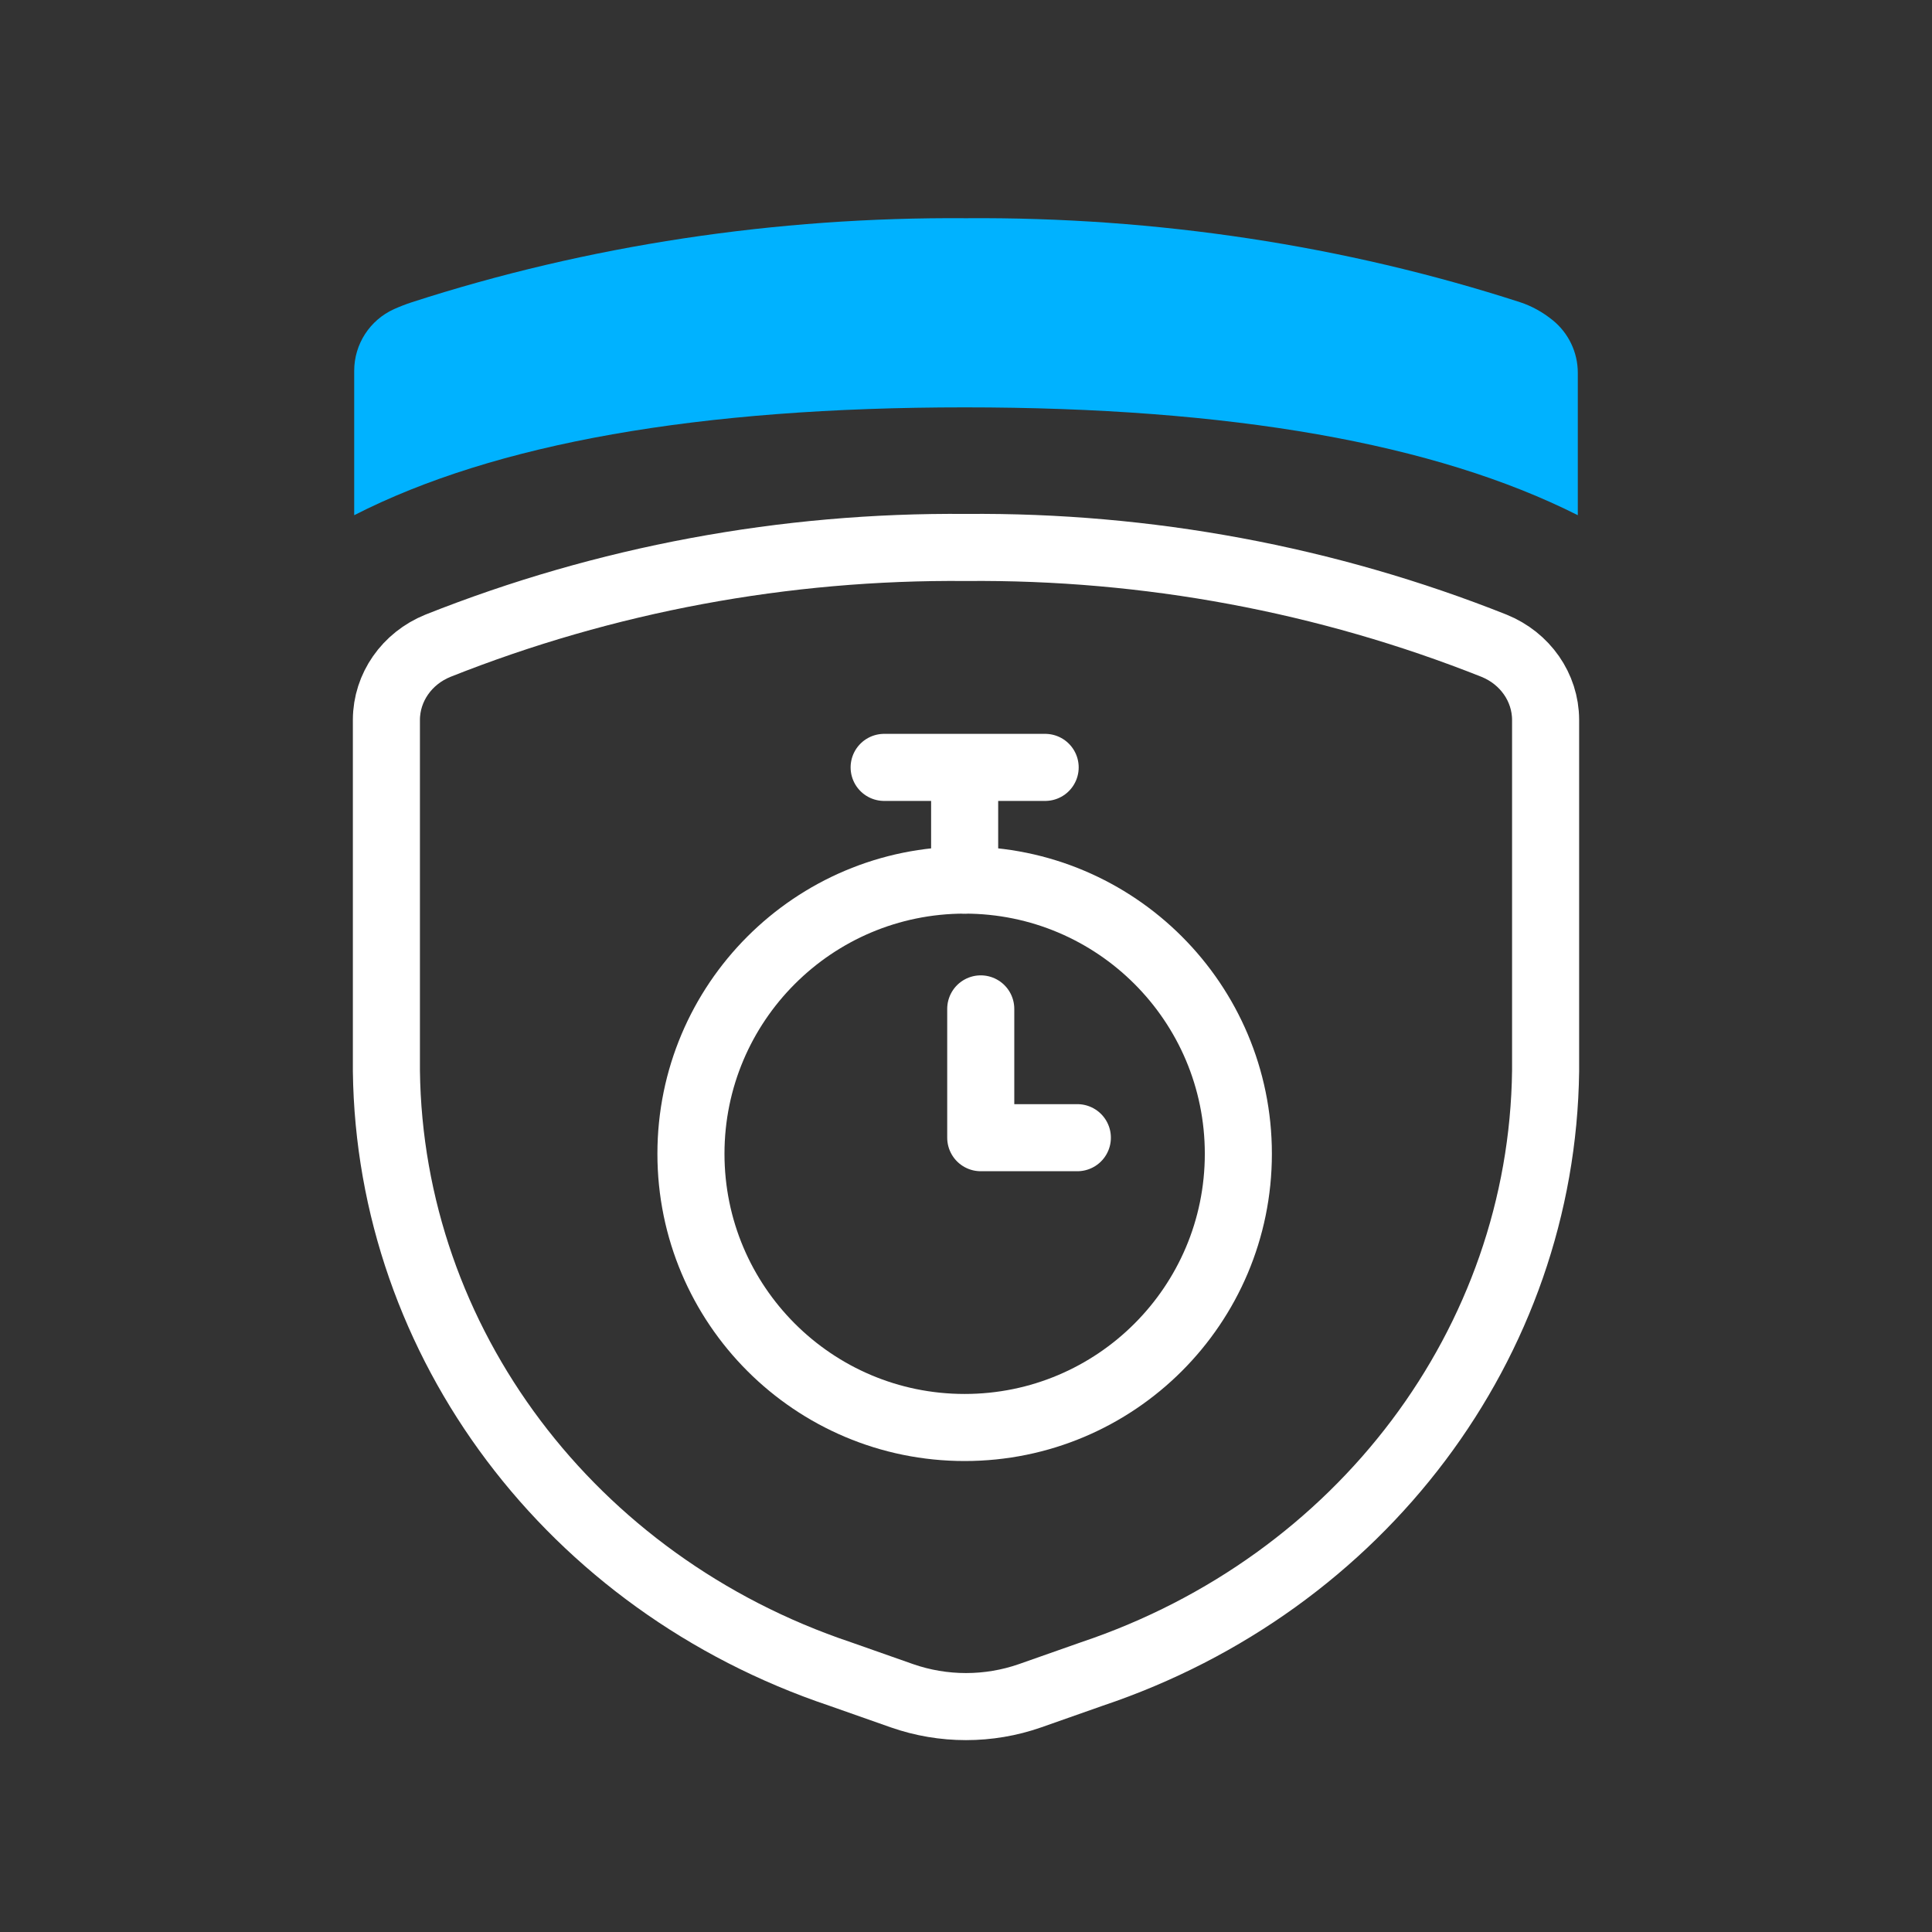
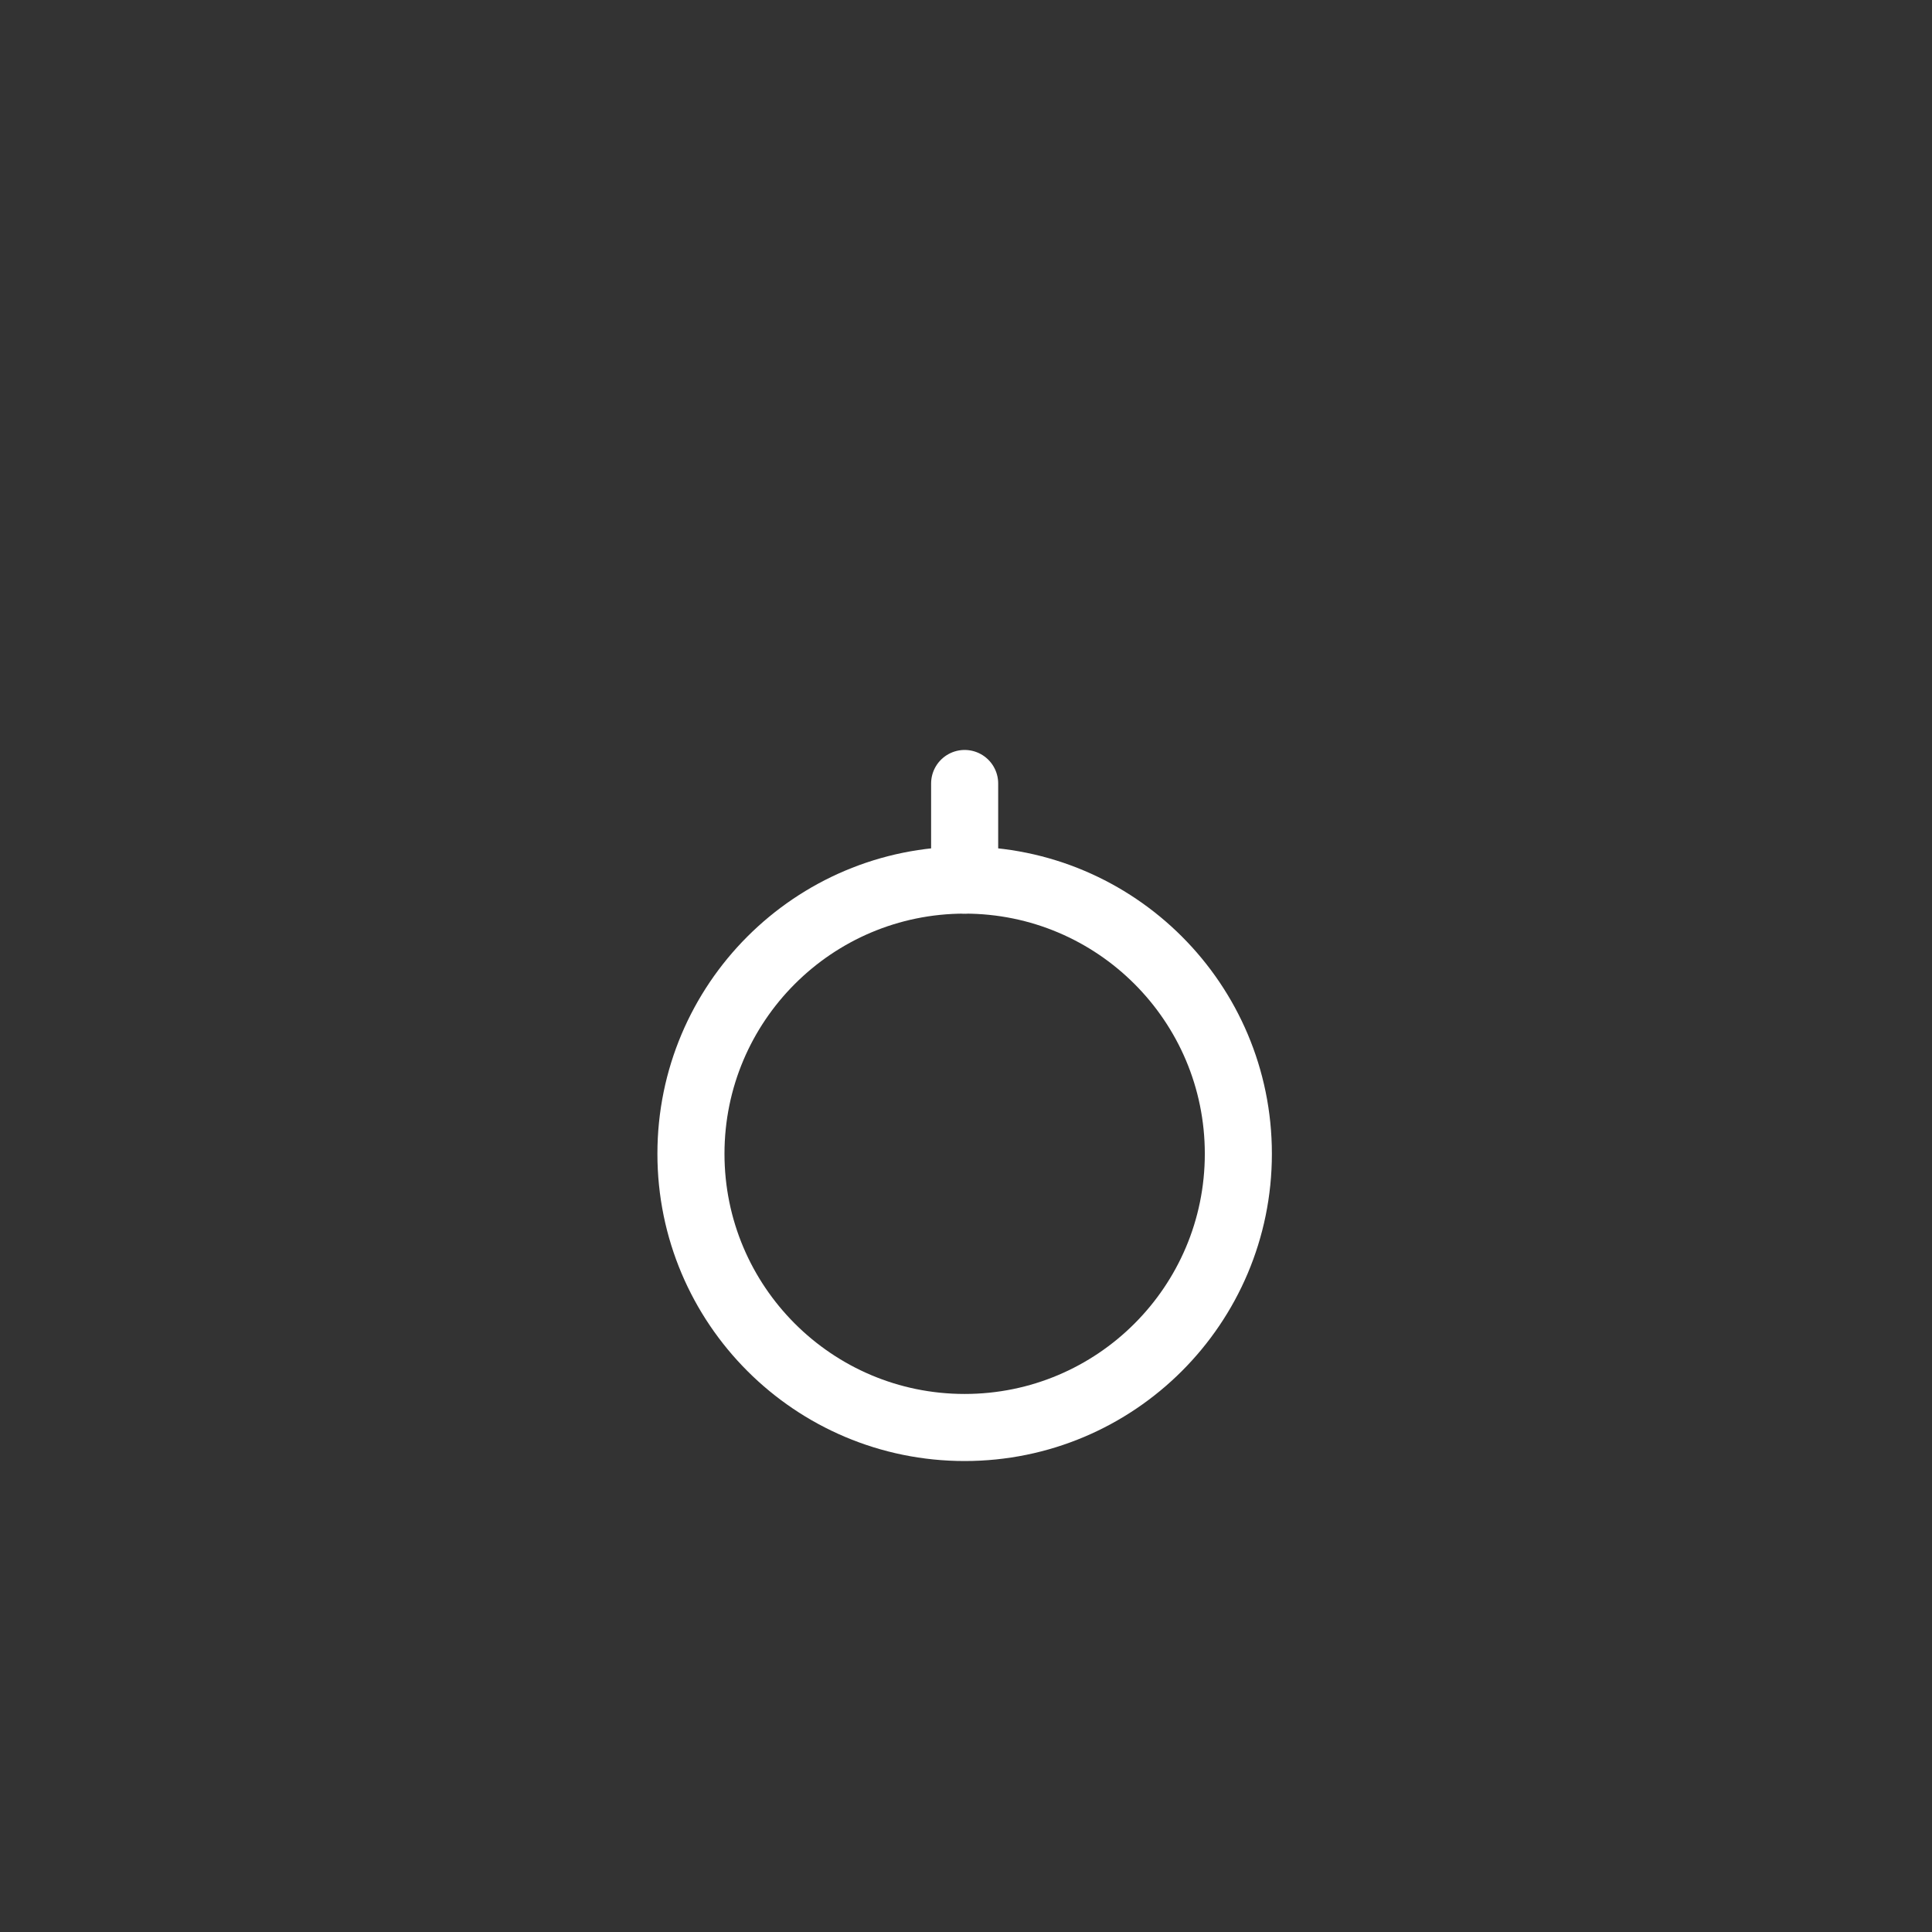
<svg xmlns="http://www.w3.org/2000/svg" width="60px" height="60px" viewBox="0 0 60 60" version="1.1">
  <rect x="0" y="0" width="60" height="60" fill="#333333" stroke="none" />
  <title>Icon/Success Statement/Save Time</title>
  <g id="Icon/Success-Statement/Save-Time" stroke="none" stroke-width="1" fill="none" fill-rule="evenodd">
-     <path d="M12,22.351 L12,33.256 C12.103,41.699 17.731,49.181 26.09,51.987 L28.011,52.663 C29.295,53.112 30.705,53.112 31.989,52.663 L33.91,51.987 C42.269,49.181 47.897,41.699 48,33.256 L48,22.351 C47.996,21.349 47.367,20.446 46.399,20.054 C41.206,17.989 35.627,16.951 30,17.002 C24.373,16.951 18.794,17.989 13.601,20.054 C12.633,20.446 12.004,21.349 12,22.351 Z" id="Path" stroke="#FFFFFF" stroke-width="2.083" stroke-linecap="round" stroke-linejoin="round" />
-     <path d="M29.958,12.651 C38.222,12.651 44.569,13.767 49,16 L49,11.577 C49,10.942 48.712,10.341 48.218,9.942 C47.905,9.69 47.57,9.505 47.212,9.387 C41.761,7.622 35.906,6.734 30,6.777 C24.094,6.734 18.239,7.622 12.788,9.387 C12.599,9.449 12.417,9.52 12.24,9.599 C11.486,9.938 11,10.688 11,11.515 L11,16 L11,16 C15.375,13.767 21.695,12.651 29.958,12.651 Z" id="Path" fill="#00B2FF" />
    <path d="M21.458,35.832 C21.458,40.526 25.264,44.332 29.958,44.332 C34.653,44.332 38.458,40.526 38.458,35.832 C38.458,31.137 34.653,27.332 29.958,27.332 C25.264,27.332 21.458,31.137 21.458,35.832 Z" id="Path" stroke="#FFFFFF" stroke-width="2.083" stroke-linecap="round" stroke-linejoin="round" />
-     <polyline id="Path" stroke="#FFFFFF" stroke-width="2.083" stroke-linecap="round" stroke-linejoin="round" points="30.458 31.332 30.458 35.332 33.458 35.332" />
-     <line x1="27.458" y1="23.832" x2="32.458" y2="23.832" id="Path" stroke="#FFFFFF" stroke-width="2.083" stroke-linecap="round" stroke-linejoin="round" />
    <line x1="29.958" y1="27.332" x2="29.958" y2="24.332" id="Path" stroke="#FFFFFF" stroke-width="2.083" stroke-linecap="round" stroke-linejoin="round" />
  </g>
</svg>